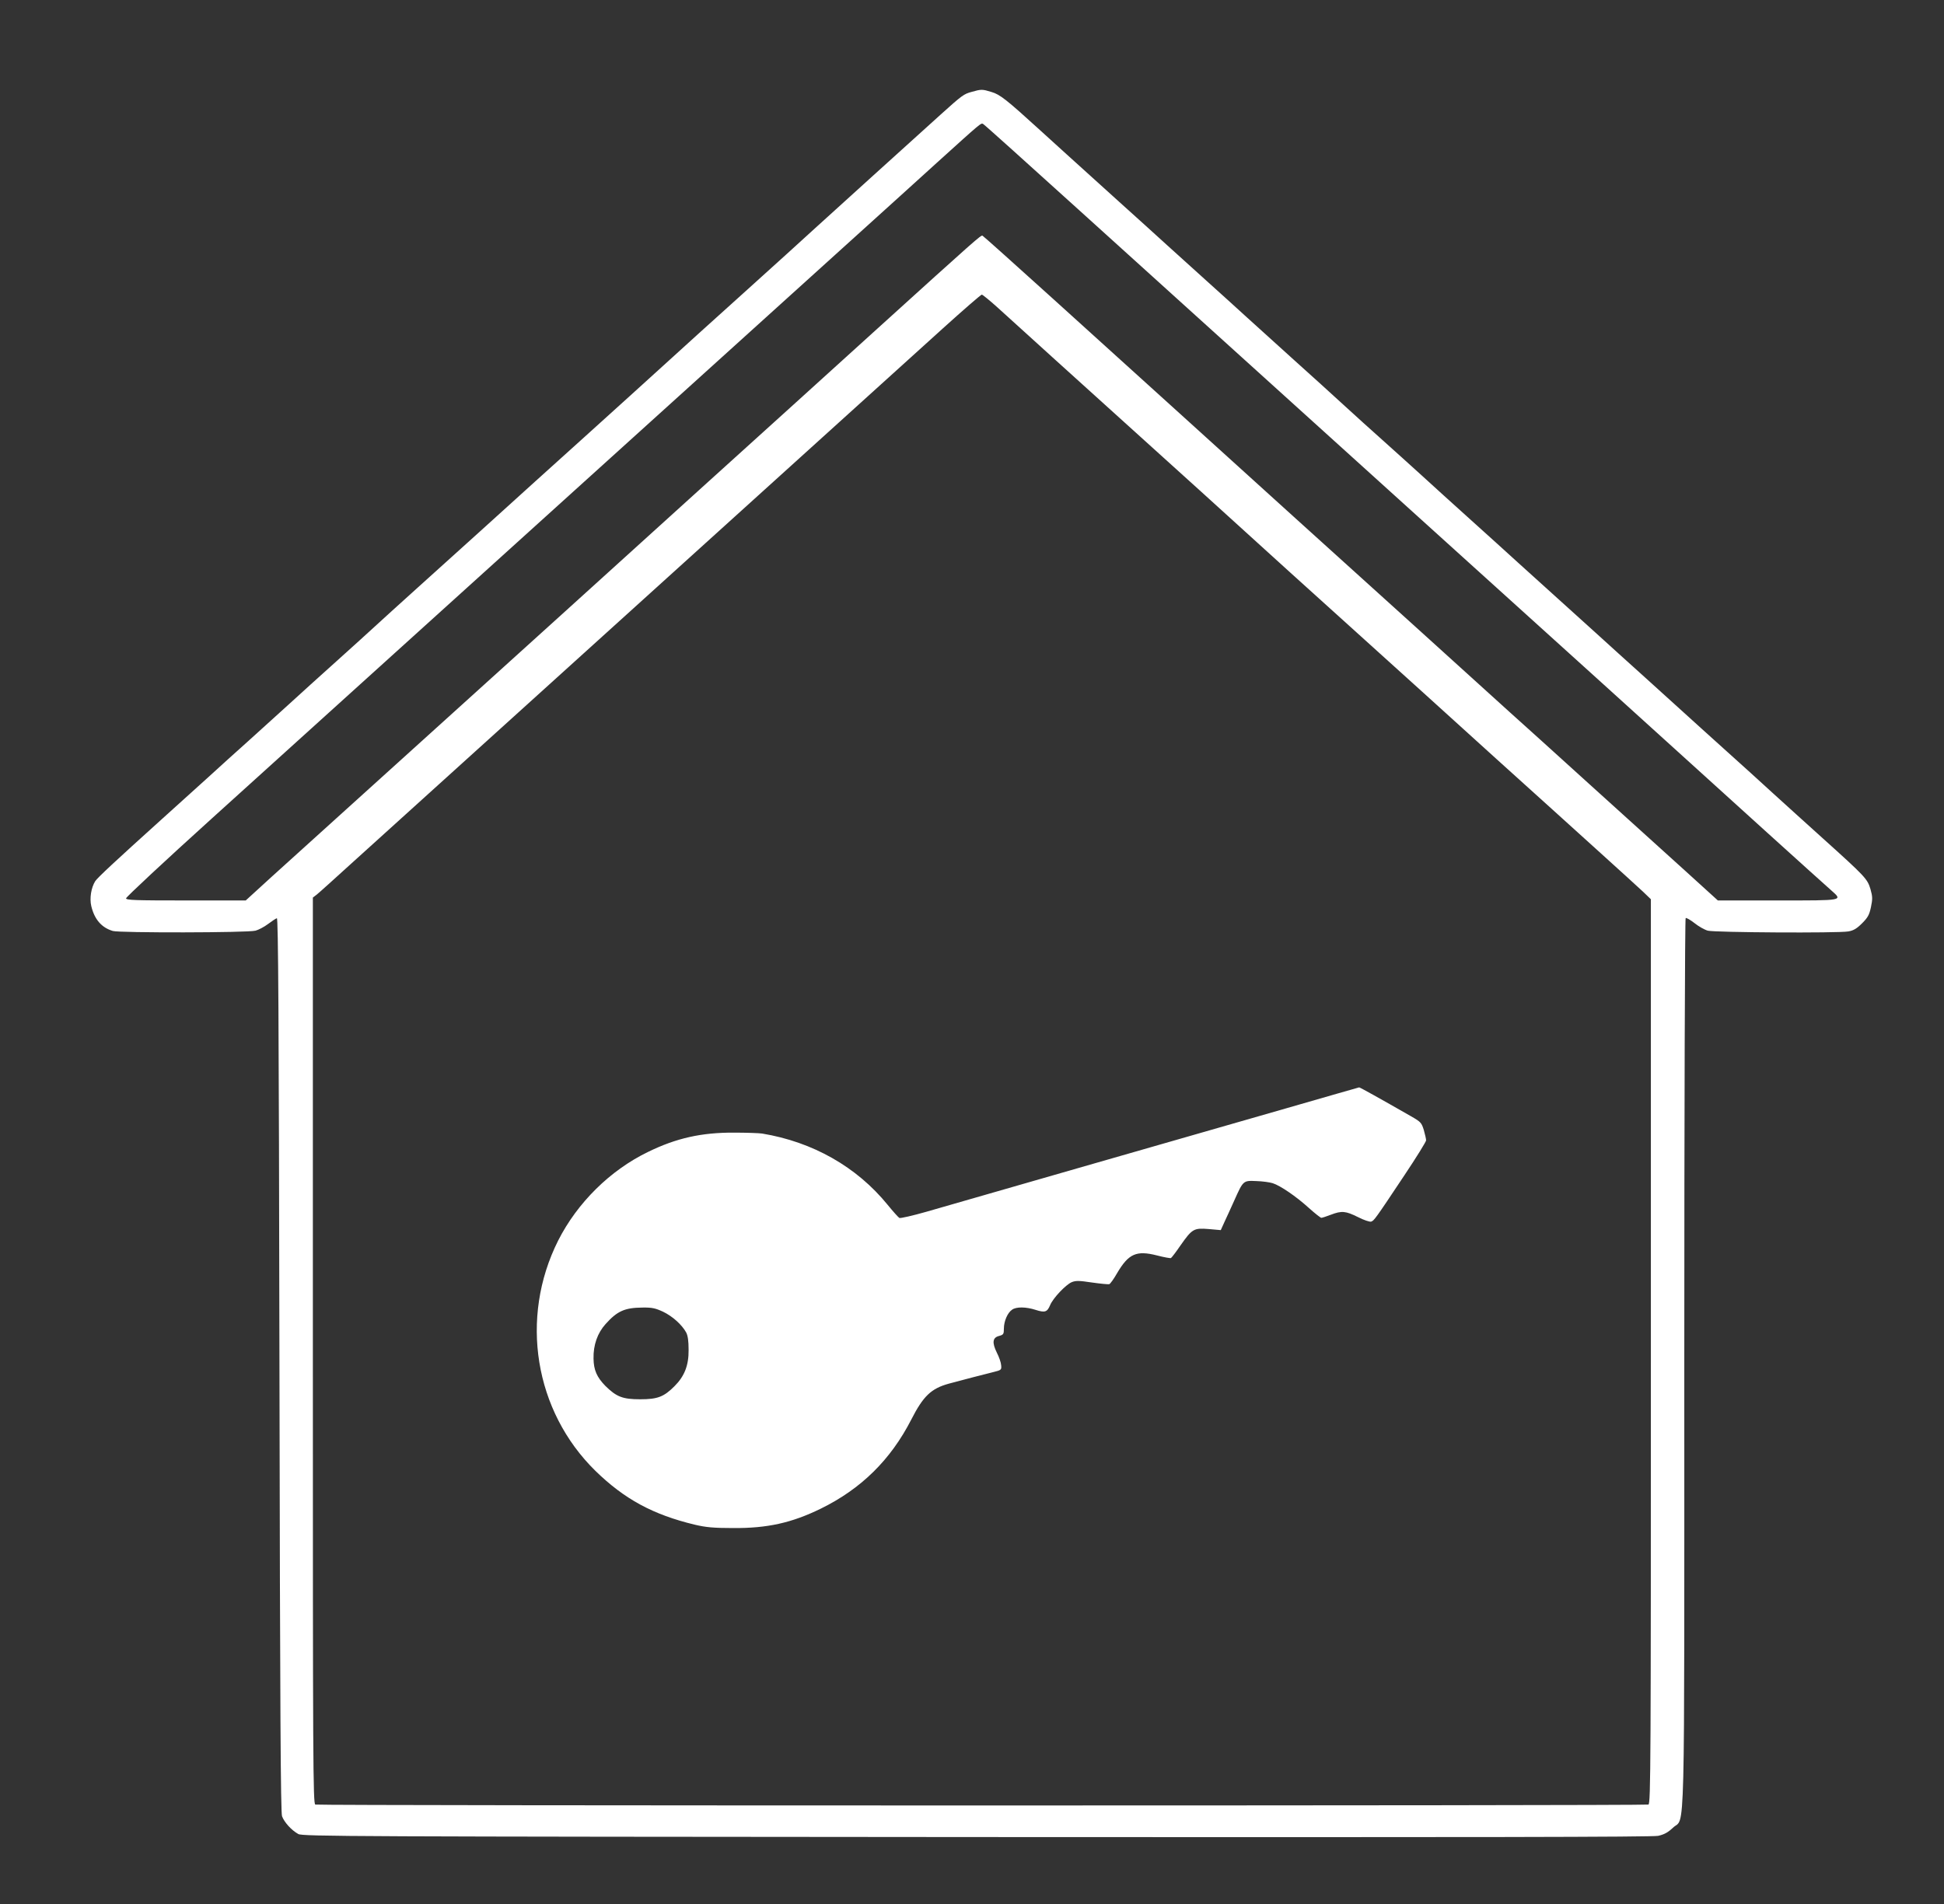
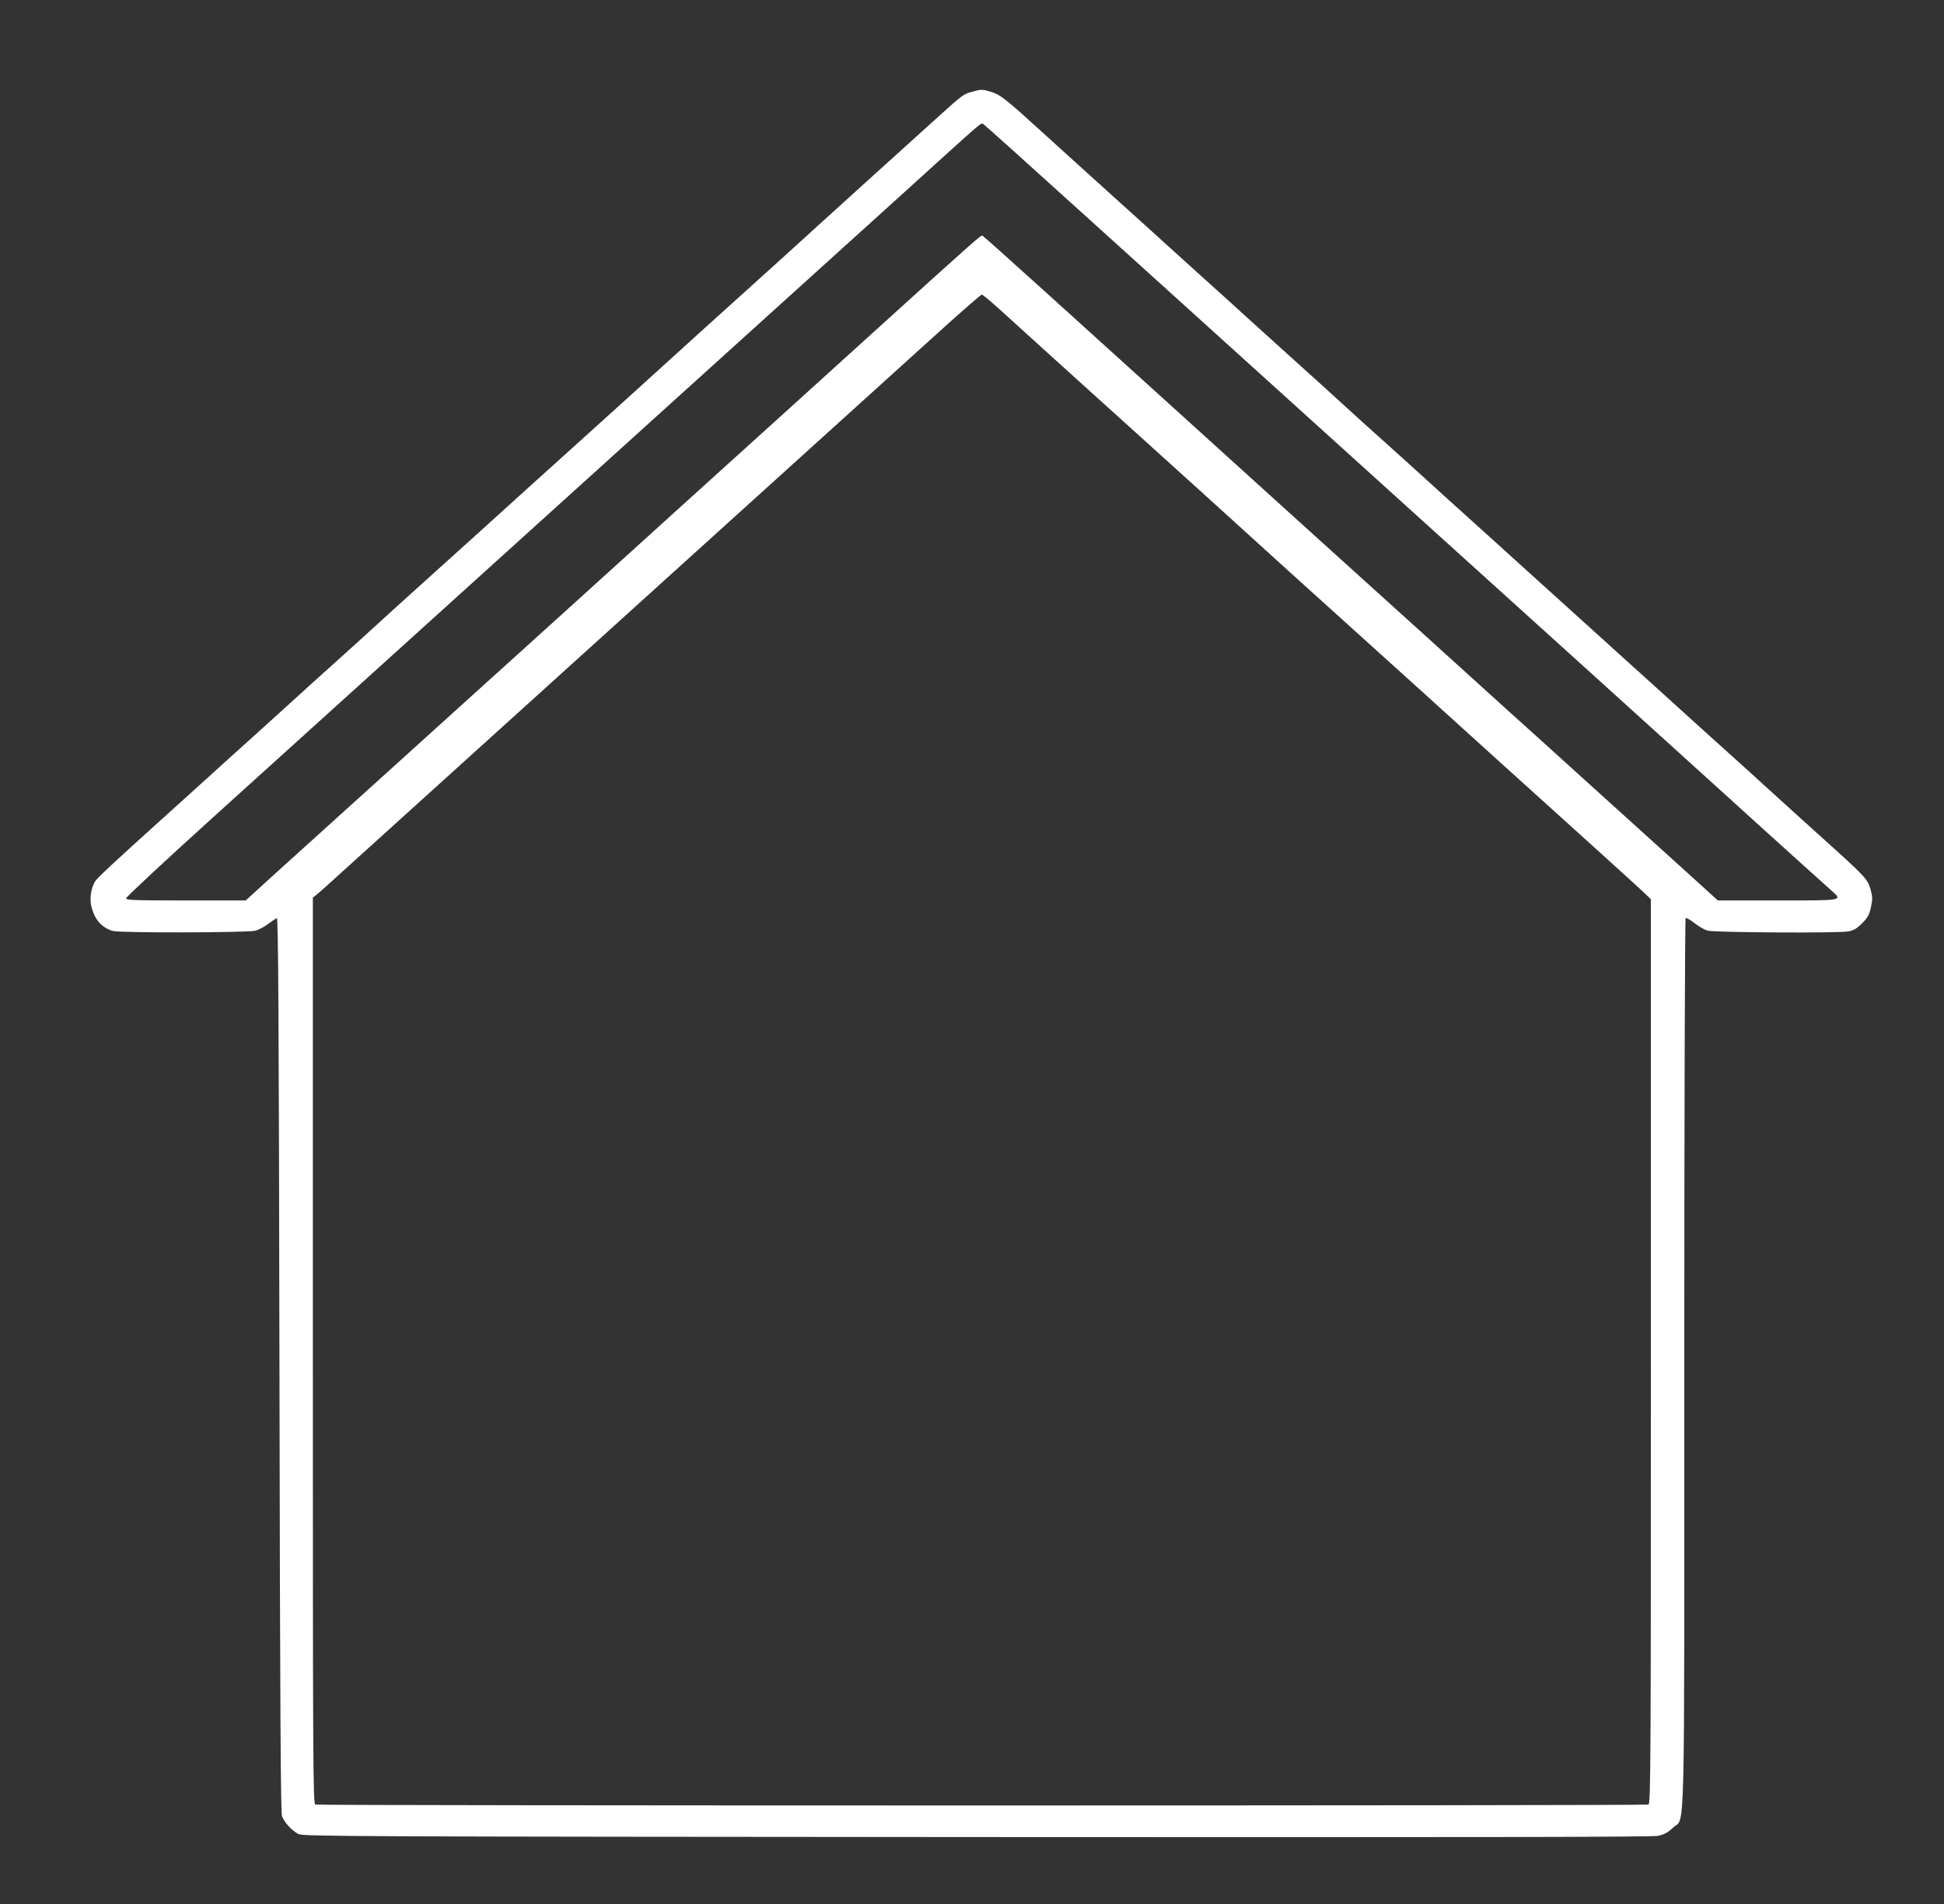
<svg xmlns="http://www.w3.org/2000/svg" version="1.0" width="1280pt" height="1254pt" viewBox="0 0 1280 1254" preserveAspectRatio="xMidYMid meet">
  <rect x="0" y="0" width="1280" height="1254" fill="#333333" stroke="none" />
  <g transform="translate(0,1254) scale(0.1,-0.1)" fill="#ffffff" stroke="none">
    <path d="M6398 11935 c-52 -14 -63 -22 -205 -150 -212 -191 -713 -645 -823 -745 -63 -58 -279 -254 -480 -435 -201 -181 -408 -368 -460 -416 -219 -199 -348 -316 -584 -529 -262 -236 -369 -333 -687 -621 -107 -96 -291 -263 -409 -369 -118 -106 -244 -221 -280 -254 -36 -34 -151 -137 -255 -231 -104 -93 -246 -222 -315 -285 -70 -63 -189 -171 -265 -240 -77 -69 -194 -174 -260 -235 -67 -60 -206 -186 -310 -280 -306 -276 -423 -385 -438 -408 -27 -43 -38 -113 -26 -164 21 -88 68 -142 142 -164 42 -13 889 -12 939 2 20 5 58 25 83 44 25 19 51 36 58 38 9 1 13 -613 17 -2938 4 -2301 8 -2948 17 -2976 15 -40 62 -92 107 -117 29 -16 337 -17 4466 -20 3296 -2 4449 0 4488 8 40 9 64 22 97 53 82 80 75 -210 75 3068 0 1681 4 2920 9 2923 5 3 31 -12 58 -33 26 -21 66 -44 88 -50 46 -12 854 -17 925 -5 34 6 55 18 90 53 39 39 48 56 59 107 11 53 11 69 -3 118 -20 68 -34 83 -315 336 -107 96 -253 229 -326 295 -72 66 -216 197 -320 290 -104 94 -221 199 -260 235 -40 36 -159 144 -265 240 -107 96 -249 225 -315 285 -67 61 -184 166 -260 235 -76 69 -193 175 -260 235 -67 61 -208 189 -315 285 -107 96 -251 227 -320 290 -70 63 -184 167 -255 230 -71 63 -188 169 -260 235 -72 66 -216 197 -320 290 -104 94 -245 222 -315 285 -69 63 -188 171 -265 240 -76 69 -193 175 -260 235 -67 61 -208 189 -315 285 -330 298 -421 381 -530 480 -212 193 -256 228 -311 244 -61 19 -68 19 -131 1z m703 -775 c338 -306 1348 -1219 2244 -2030 897 -811 1700 -1537 1785 -1615 179 -163 863 -782 927 -838 77 -69 89 -67 -351 -67 l-395 0 -218 198 c-120 109 -402 364 -628 568 -225 204 -459 416 -520 470 -60 55 -324 294 -585 530 -261 236 -641 580 -845 764 -203 184 -539 488 -745 675 -207 187 -582 527 -834 755 -252 228 -463 417 -467 418 -11 4 -34 -16 -705 -624 -285 -259 -809 -733 -1164 -1054 -355 -321 -762 -690 -905 -820 -143 -129 -591 -535 -995 -900 -404 -365 -813 -735 -909 -822 l-173 -158 -394 0 c-335 0 -394 2 -394 14 0 8 255 246 567 528 2327 2105 3685 3333 4249 3843 170 154 404 365 519 470 301 272 294 267 309 258 8 -4 290 -258 627 -563z m-535 -643 c82 -75 486 -441 1344 -1216 173 -157 437 -396 585 -531 149 -135 358 -324 465 -420 107 -96 293 -265 415 -375 121 -110 337 -306 480 -435 143 -129 305 -275 360 -325 55 -50 201 -182 325 -294 124 -112 249 -226 278 -253 l52 -50 0 -2978 c0 -2706 -1 -2978 -16 -2984 -21 -8 -8757 -8 -8778 0 -15 6 -16 278 -16 2989 l0 2984 26 20 c14 11 116 103 227 204 111 100 791 716 1511 1367 1218 1102 1774 1605 2386 2159 134 121 249 221 255 221 5 -1 51 -38 101 -83z" />
-     <path d="M8465 5240 c-264 -76 -867 -249 -1340 -385 -473 -136 -934 -269 -1025 -295 -91 -26 -171 -44 -178 -41 -7 4 -42 43 -77 86 -204 251 -494 415 -827 470 -20 3 -103 6 -185 6 -214 1 -380 -36 -566 -127 -250 -121 -466 -335 -592 -584 -256 -510 -156 -1123 246 -1517 191 -186 379 -288 654 -354 72 -17 123 -22 250 -22 227 -2 388 34 580 128 265 130 459 321 595 586 79 155 131 205 248 237 105 28 222 59 292 76 53 13 55 15 52 45 -1 18 -14 55 -28 82 -33 67 -29 100 14 111 29 8 32 12 32 49 0 48 24 104 54 124 27 20 92 19 154 -1 62 -20 77 -15 96 30 19 47 103 135 142 152 27 11 48 11 134 -2 56 -8 108 -13 114 -11 7 3 30 35 51 72 76 129 127 152 264 117 46 -12 87 -19 91 -17 5 3 34 41 64 85 76 108 87 114 185 106 l79 -7 24 53 c14 29 42 92 64 140 60 134 59 134 146 130 40 -1 89 -8 108 -14 50 -16 153 -86 238 -163 40 -36 77 -65 82 -65 6 0 33 9 62 20 73 28 98 25 179 -15 39 -20 78 -33 87 -30 19 6 26 15 219 305 79 118 143 222 143 230 0 9 -7 40 -15 68 -15 48 -20 54 -83 90 -206 118 -339 192 -343 191 -2 0 -220 -63 -484 -139z m-4100 -1338 c63 -30 125 -86 153 -137 11 -21 16 -55 16 -115 1 -102 -27 -173 -93 -239 -70 -70 -111 -86 -226 -86 -115 0 -156 16 -229 88 -56 57 -77 105 -78 180 -2 89 26 168 79 227 77 86 126 108 243 109 63 1 85 -4 135 -27z" />
  </g>
</svg>